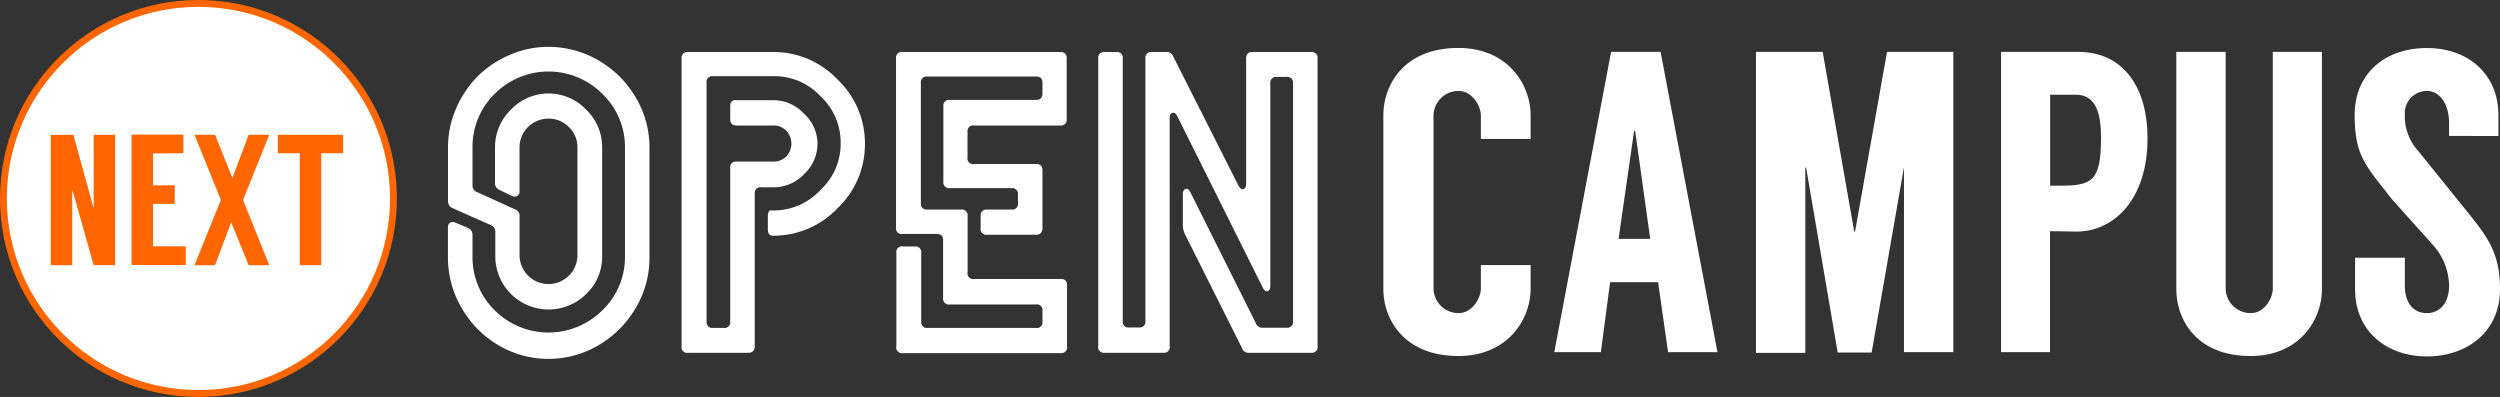
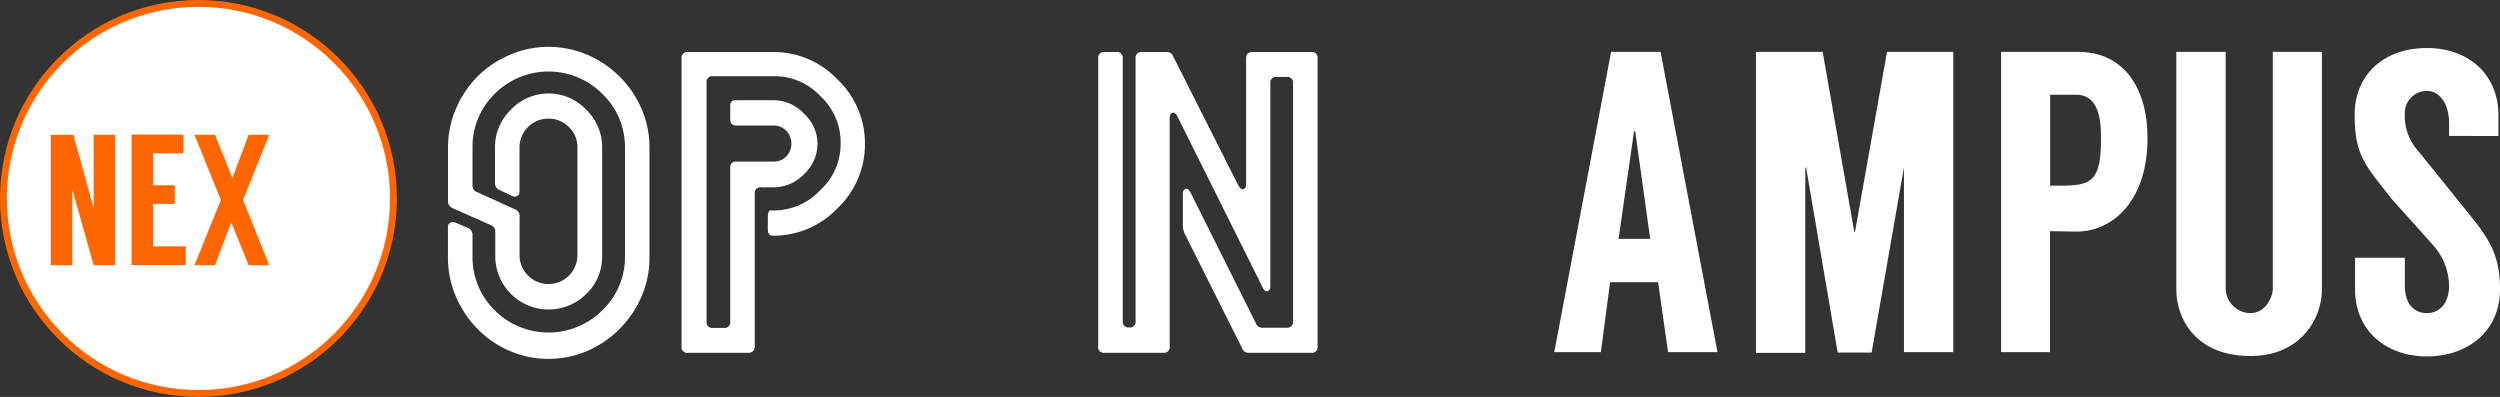
<svg xmlns="http://www.w3.org/2000/svg" viewBox="0 0 364.33 57.85">
  <rect x="0" y="0" width="364.33" height="57.85" fill="#333333" stroke="none" />
  <defs>
    <style>.cls-1,.cls-2{fill:#fff;}.cls-2{stroke:#f60;stroke-miterlimit:10;}.cls-3{fill:#f60;}</style>
  </defs>
  <g id="レイヤー_2" data-name="レイヤー 2">
    <path class="cls-1" d="M65.28,37.41V33.16a.76.76,0,0,1,.31-.7.91.91,0,0,1,.82,0l1.74.73a1.09,1.09,0,0,1,.71,1.07v3.12a10.82,10.82,0,0,0,3.26,7.87,11.12,11.12,0,0,0,15.63,0,10.76,10.76,0,0,0,3.33-7.87V21.47a10.71,10.71,0,0,0-3.33-7.82,11.07,11.07,0,0,0-15.63,0,10.77,10.77,0,0,0-3.26,7.82V27A1,1,0,0,0,69.53,28l5.53,2.51a1,1,0,0,1,.66,1.07v5.8a4.22,4.22,0,0,0,8.43,0V21.47a4,4,0,0,0-1.24-2.95,4.09,4.09,0,0,0-3-1.23,4.2,4.2,0,0,0-4.2,4.18v6.38a.75.75,0,0,1-.3.7.89.89,0,0,1-.81,0l-1.77-.85a1.05,1.05,0,0,1-.69-1.07V21.47A7.59,7.59,0,0,1,74.44,16a7.55,7.55,0,0,1,11,0,7.53,7.53,0,0,1,2.31,5.46v16a7.43,7.43,0,0,1-2.36,5.42,7.77,7.77,0,0,1-13.21-5.48V33.86a1,1,0,0,0-.67-1.06L66,30.35a1.08,1.08,0,0,1-.71-1.06V21.47a14.16,14.16,0,0,1,1.17-5.65,15.27,15.27,0,0,1,3.15-4.7A15,15,0,0,1,74.29,8a14.06,14.06,0,0,1,5.63-1.17,14.34,14.34,0,0,1,7.34,2,14.92,14.92,0,0,1,5.39,5.37,14.2,14.2,0,0,1,2,7.33v16a14.29,14.29,0,0,1-2,7.34,15.13,15.13,0,0,1-5.39,5.42,14.37,14.37,0,0,1-14.66,0,14.9,14.9,0,0,1-5.34-5.44A14.48,14.48,0,0,1,65.28,37.41Z" />
    <path class="cls-1" d="M99.33,50.41V8.53a.84.84,0,0,1,.94-.95h12.41a12.81,12.81,0,0,1,9.37,4,12.82,12.82,0,0,1,4,9.37,12.83,12.83,0,0,1-4,9.4,12.88,12.88,0,0,1-9.41,4c-.5,0-.74-.31-.74-.94V31.67c0-.63.13-1,.4-1h.34a9.25,9.25,0,0,0,6.87-2.93,9.16,9.16,0,0,0,3-6.87,9.18,9.18,0,0,0-2.93-6.84,9.16,9.16,0,0,0-6.83-2.93h-8.83a.84.84,0,0,0-.95.95V46.87a.83.83,0,0,0,.95.92h1.55a.83.83,0,0,0,.95-.92V24.46a.8.8,0,0,1,.89-.91h5.38a2.59,2.59,0,0,0,1.89-.74,2.74,2.74,0,0,0,0-3.77,2.56,2.56,0,0,0-1.89-.75h-5.38c-.59,0-.89-.31-.89-.94V15.46c0-.63.3-.92.91-.86h5.41a6.07,6.07,0,0,1,4.4,1.94,6,6,0,0,1,2,4.38,6.11,6.11,0,0,1-1.94,4.44,6.16,6.16,0,0,1-4.46,1.94h-1.75a.83.83,0,0,0-1,.92V50.41c0,.63-.3,1-.91,1h-8.74A.84.84,0,0,1,99.33,50.41Z" />
-     <path class="cls-1" d="M130.63,50.41V36.92a.84.84,0,0,1,1-1h1.68a.84.84,0,0,1,.94,1v9.95a.82.82,0,0,0,.92.92H151a.81.81,0,0,0,.92-.92V45.28a.8.8,0,0,0-.92-.91H138.39a.84.84,0,0,1-.95-.95V35c0-.61-.32-.91-.95-.91h-4.91a.84.84,0,0,1-1-1V8.53a.84.84,0,0,1,1-.95h22.93a.84.84,0,0,1,.94.95v8.82a.83.83,0,0,1-.94.94H142a.83.83,0,0,0-1,.92V22.9a.84.84,0,0,0,1,1h9c.62,0,.92.32.92.95v8.36c0,.63-.3,1-.92,1h-7.14a.84.84,0,0,1-.95-1V31.48a.84.84,0,0,1,.95-.94h3.57a.83.83,0,0,0,.92-.95V28.34a.82.82,0,0,0-.92-.92h-9a.84.84,0,0,1-.95-.94v-11a.83.83,0,0,1,.95-.92H151c.62,0,.92-.32.92-.95V12.1c0-.63-.3-.95-.92-.95H135.12a.83.83,0,0,0-.92.95V29.59a.83.83,0,0,0,.92.95h4.95a.83.83,0,0,1,.94.94v8.18a.84.84,0,0,0,1,1h12.55a.82.82,0,0,1,.94.92v8.88a.84.84,0,0,1-.94,1H131.58A.84.84,0,0,1,130.63,50.41Z" />
-     <path class="cls-1" d="M160.05,50.41V8.53a.83.83,0,0,1,.93-.95h1.71a.83.83,0,0,1,.93.95V46.78a.83.83,0,0,0,.95.94H166a.82.82,0,0,0,.92-.94V8.53a.84.84,0,0,1,.94-.95H170a1,1,0,0,1,1,.7L180.46,27c.23.44.47.63.74.56s.4-.34.4-.81V8.53c0-.63.3-.95.91-.95h8.56a.84.84,0,0,1,.94.95V50.41a.84.84,0,0,1-.95,1h-9a1,1,0,0,1-1.07-.71L172.62,34a3.12,3.12,0,0,1-.24-1.19V28.34c0-.47.14-.74.41-.81s.51.12.72.56l9.5,19a1,1,0,0,0,1.07.67h3.41a.84.84,0,0,0,.95-.94V12.16a.85.85,0,0,0-1-.95h-1.39a.83.83,0,0,0-.92.95V41.62c0,.47-.14.74-.41.81s-.52-.12-.72-.57L171.6,17c-.2-.45-.45-.63-.73-.56s-.41.34-.41.81V50.41a.83.83,0,0,1-.91,1H161A.83.83,0,0,1,160.05,50.41Z" />
-     <path class="cls-1" d="M215.81,20.25V16.81c0-1.31-1.21-3.56-3.28-3.56a3.64,3.64,0,0,0-3.62,3.56V42.07a3.64,3.64,0,0,0,3.62,3.56c2.07,0,3.28-2.25,3.28-3.56V38.63h7.25v3.44c0,4.43-3.28,9.81-10.53,9.81-7.94,0-10.93-5.38-10.93-9.75V16.81c0-4.44,3-9.82,10.93-9.82,7.25,0,10.53,5.38,10.53,9.82v3.44Z" />
+     <path class="cls-1" d="M160.05,50.41V8.53a.83.83,0,0,1,.93-.95h1.71a.83.83,0,0,1,.93.95V46.78a.83.83,0,0,0,.95.94a.82.82,0,0,0,.92-.94V8.53a.84.84,0,0,1,.94-.95H170a1,1,0,0,1,1,.7L180.46,27c.23.44.47.63.74.56s.4-.34.4-.81V8.53c0-.63.3-.95.91-.95h8.56a.84.84,0,0,1,.94.95V50.41a.84.84,0,0,1-.95,1h-9a1,1,0,0,1-1.07-.71L172.62,34a3.12,3.12,0,0,1-.24-1.19V28.34c0-.47.14-.74.41-.81s.51.12.72.56l9.5,19a1,1,0,0,0,1.07.67h3.41a.84.84,0,0,0,.95-.94V12.16a.85.85,0,0,0-1-.95h-1.39a.83.83,0,0,0-.92.95V41.62c0,.47-.14.74-.41.81s-.52-.12-.72-.57L171.6,17c-.2-.45-.45-.63-.73-.56s-.41.34-.41.81V50.41a.83.83,0,0,1-.91,1H161A.83.83,0,0,1,160.05,50.41Z" />
    <path class="cls-1" d="M241.64,41.13h-7L233.3,51.32h-6.79l8.28-43.76H242l8.29,43.76h-7.2Zm-1.15-6.32L238.3,19.12h-.17l-2.25,15.69Z" />
    <path class="cls-1" d="M284.66,7.56V51.32h-7.19V24.37l-4.71,27h-4.95l-4.6-26.95h-.12v27H255.9V7.56h9.72l4.6,26.19h.12L275,7.56Z" />
    <path class="cls-1" d="M302.61,33.75l-3.86-.06V51.32h-7.13V7.56h11.22c6.84,0,10.12,5.5,10.12,12.5C313,29.12,308,33.75,302.61,33.75Zm-2.42-6.69c4.66,0,6-.62,6-7,0-3.5-.74-6.25-3.62-6.25h-3.8V27.06Z" />
    <path class="cls-1" d="M338.38,7.56V42.13c0,4.44-3.22,9.75-10.41,9.75-7.88,0-10.81-5.31-10.81-9.75V7.56h7.19V42.07A3.64,3.64,0,0,0,328,45.63c2.07,0,3.22-2.25,3.22-3.56V7.56Z" />
    <path class="cls-1" d="M356.91,19.81V18c0-3.07-1.5-4.75-3.23-4.75a3.23,3.23,0,0,0-3.22,3.43,7.55,7.55,0,0,0,2,5.38L359.67,31c2.87,3.56,4.66,5.94,4.66,11.13,0,6.31-4.89,9.81-10.65,9.81s-10.47-3.56-10.47-9.81V37.56h7.25v4.07c0,2.69,1.38,4,3.22,4s3.23-1.44,3.23-4a9.07,9.07,0,0,0-2.36-5.94l-6-6.69c-3.79-4.88-5.4-6.25-5.4-12.25S347.53,7,353.68,7s10.42,3.94,10.42,9.76v3.06Z" />
    <circle class="cls-2" cx="28.92" cy="28.92" r="28.42" />
    <path class="cls-3" d="M16.77,19.64v19H13.65L10.58,27.76h-.05V38.65H7.4v-19h3.3l2.9,10.54h.05V19.64Z" />
    <path class="cls-3" d="M22.3,22.35V27h3.17v2.71H22.3v6.19h4.77v2.72h-7.9v-19h7.55v2.71Z" />
    <path class="cls-3" d="M35.42,29.14l3.82,9.51h-3l-2.55-6.27-2.35,6.27h-3l3.85-9.51-3.85-9.5h3l2.53,6.3,2.37-6.3h3Z" />
-     <path class="cls-3" d="M50,22.33H46.81V38.65H43.69V22.33h-3.2V19.64H50Z" />
  </g>
</svg>